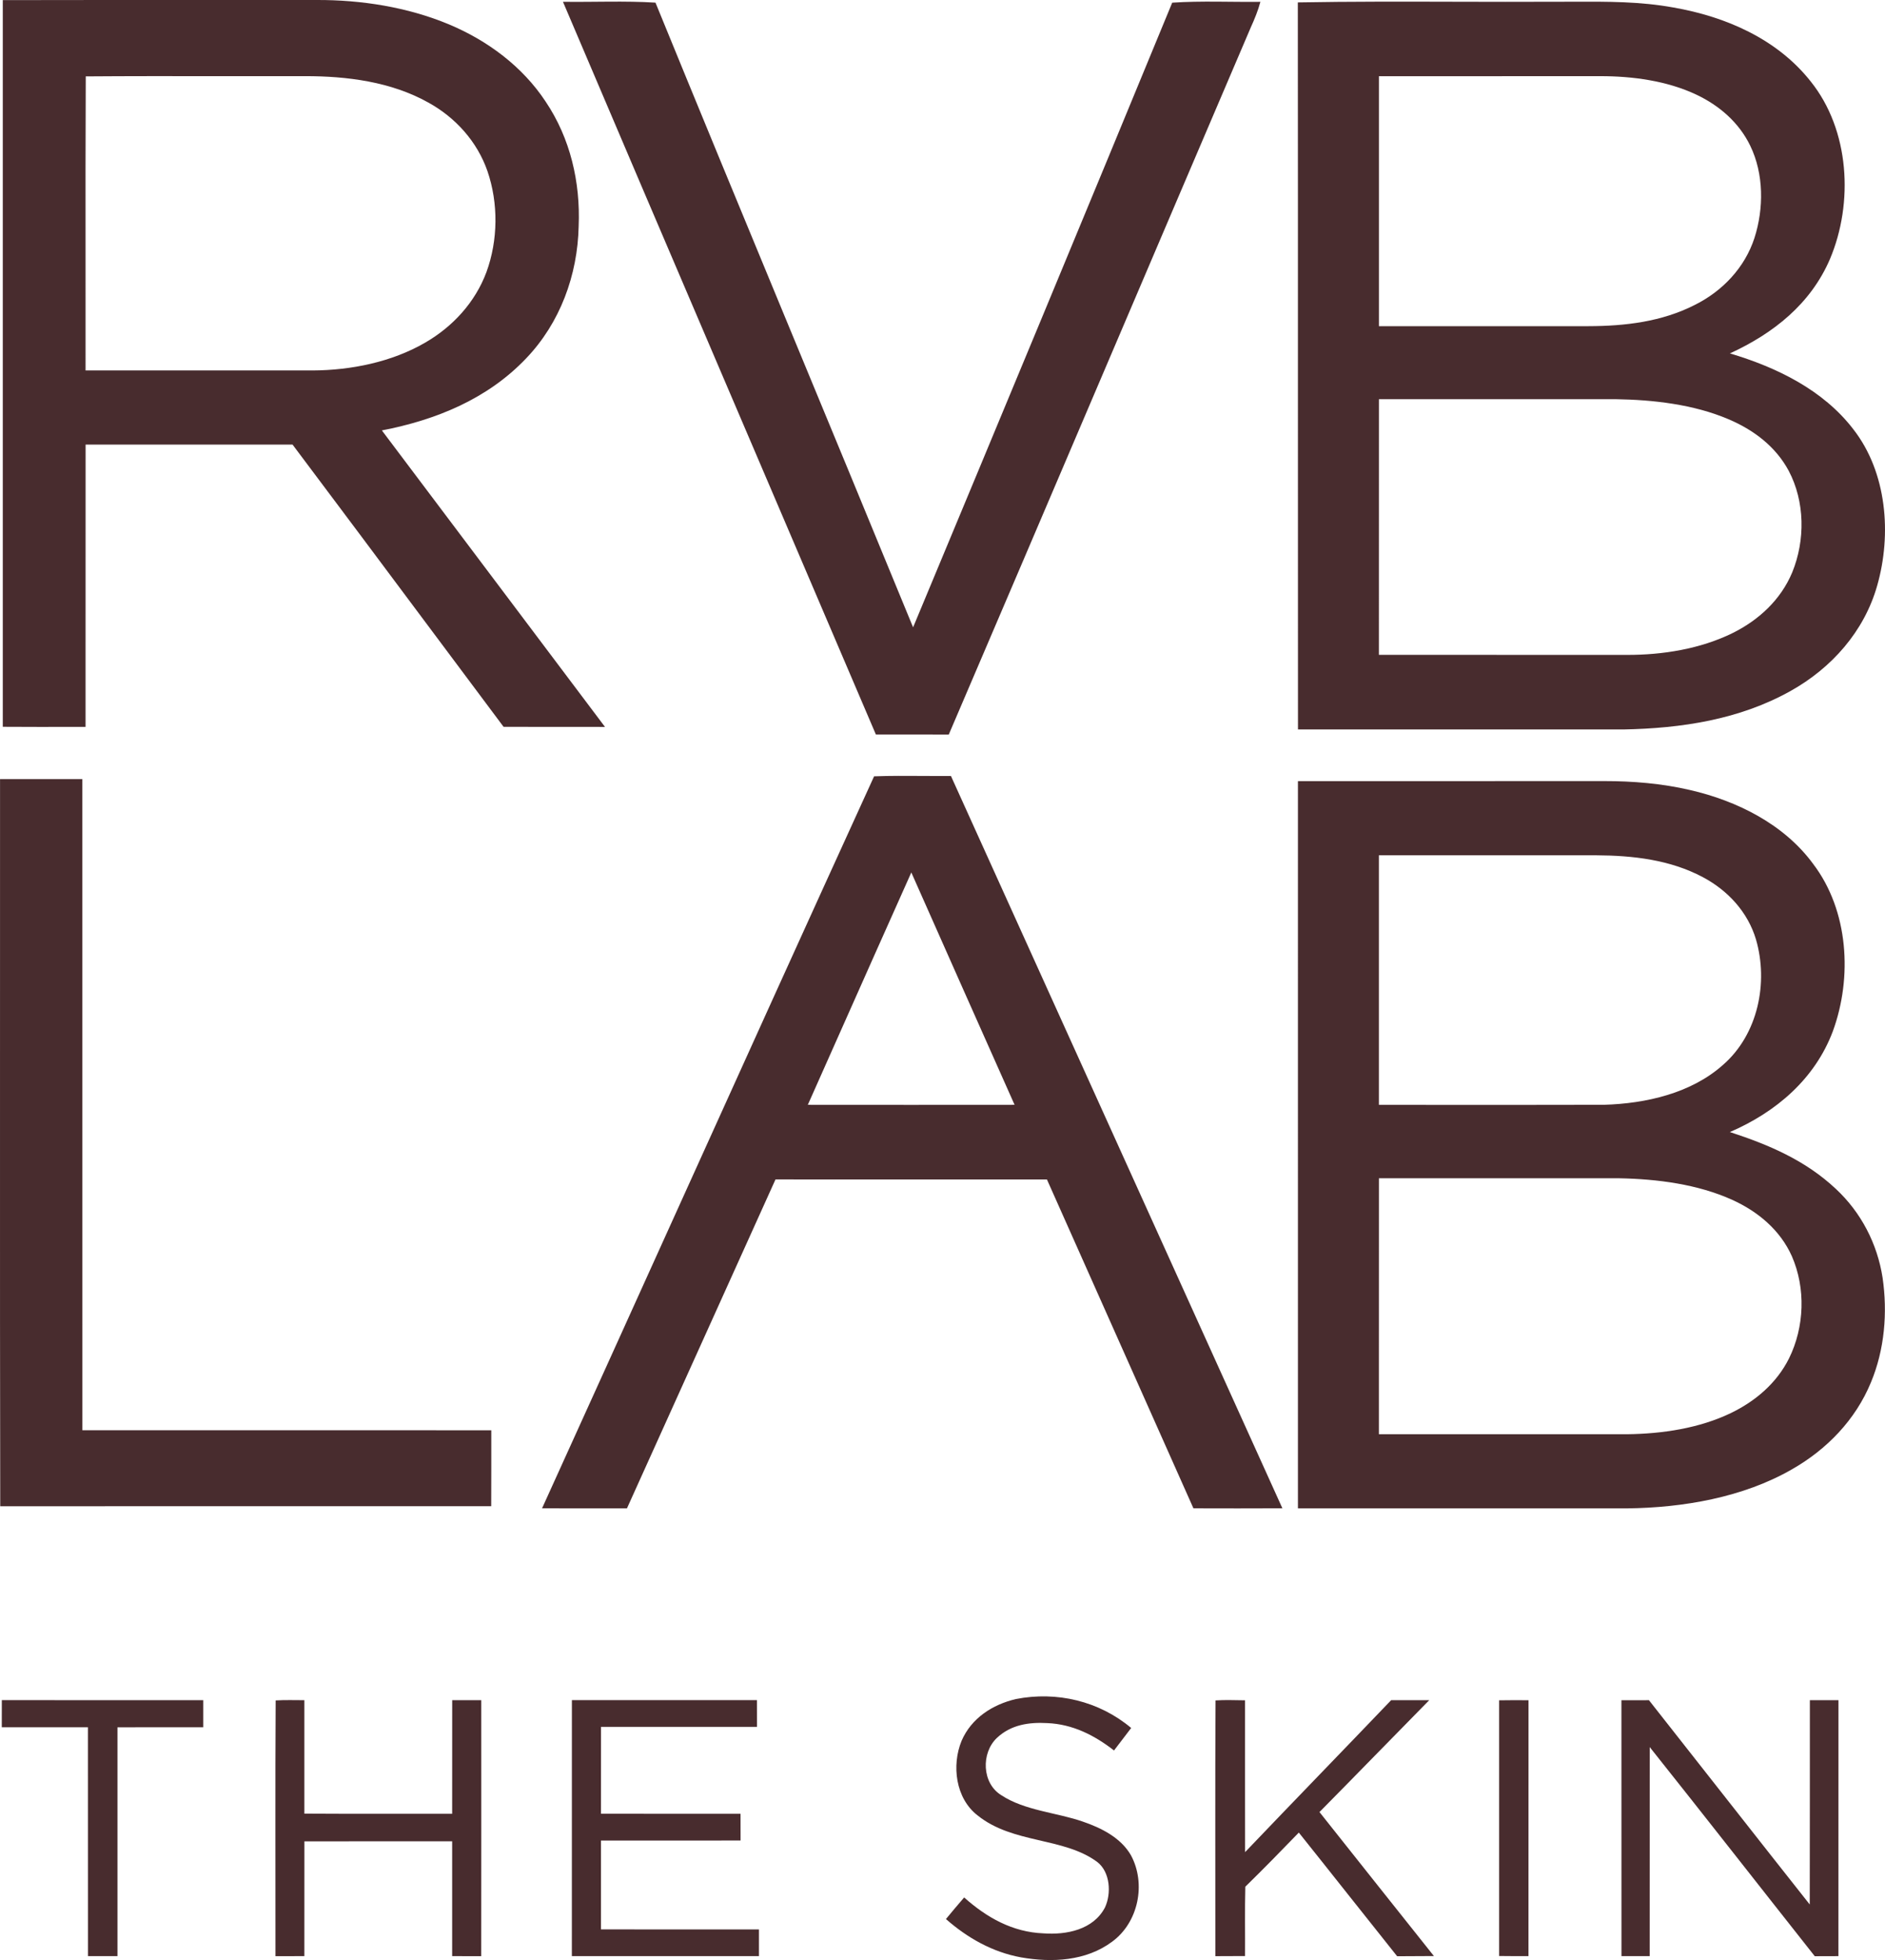
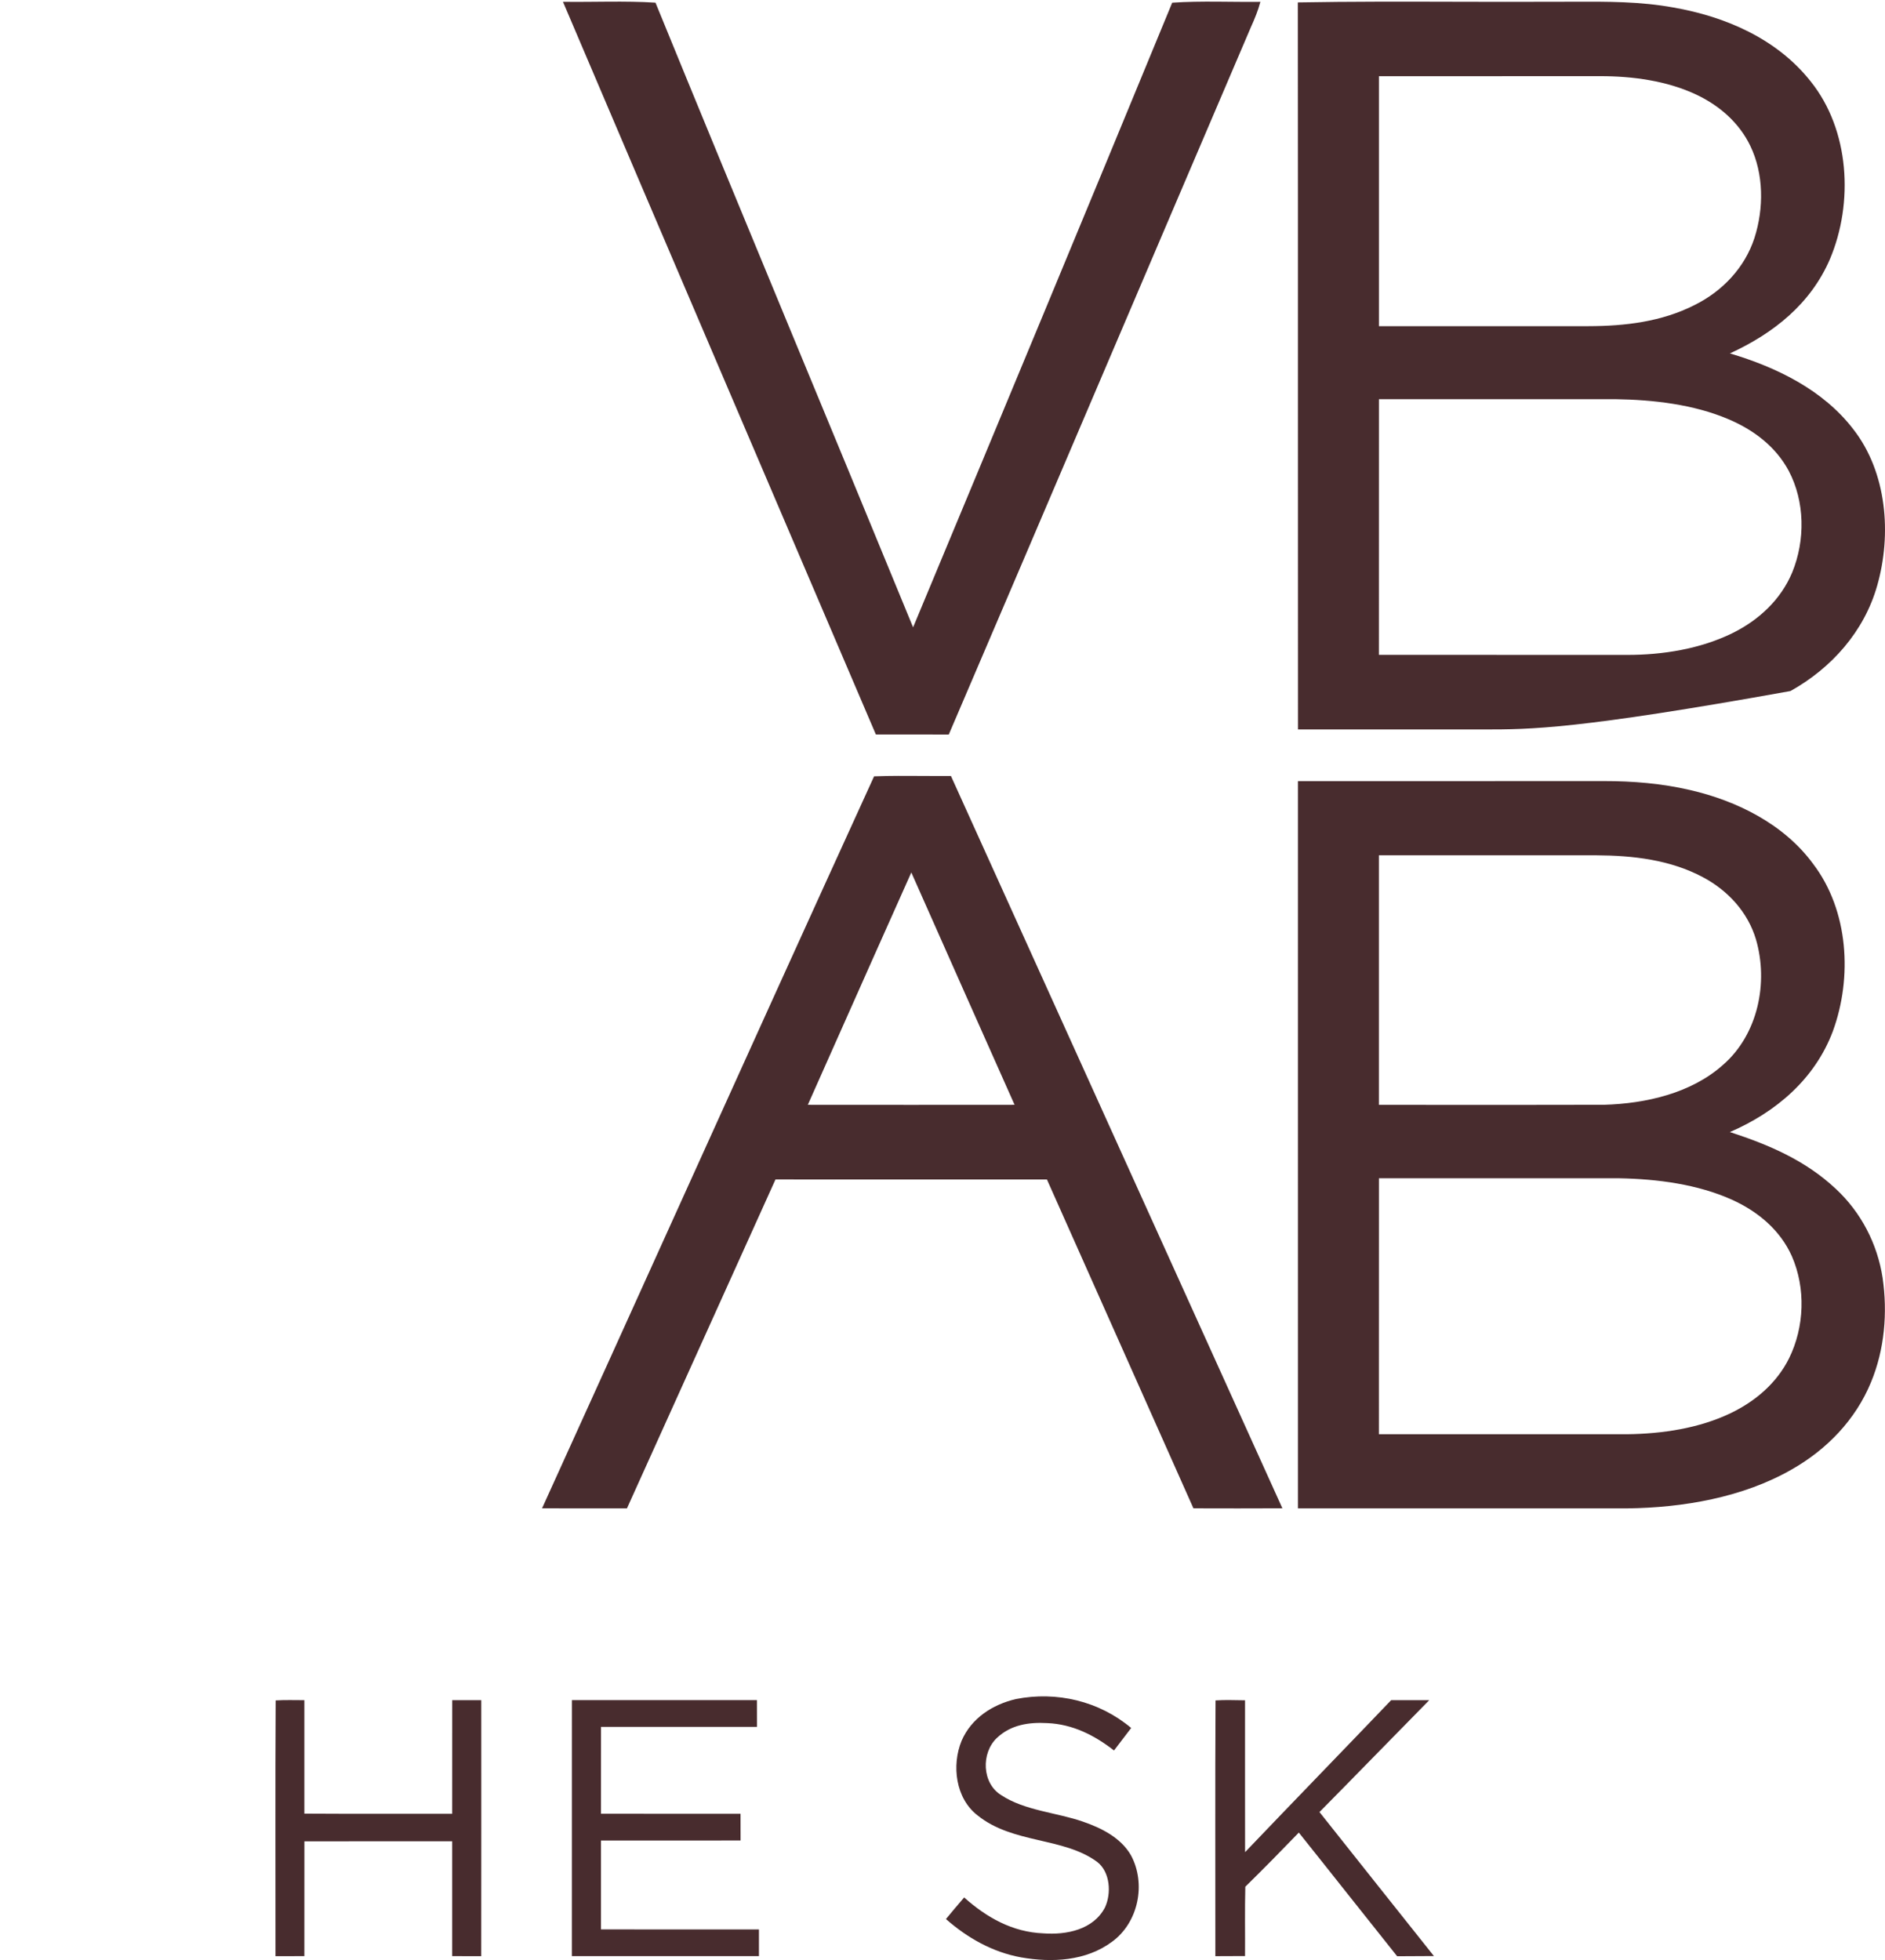
<svg xmlns="http://www.w3.org/2000/svg" fill="none" height="1335" viewBox="0 0 1284 1335" width="1284">
  <path d="M383.473 1.217C404.436 1.507 425.583 0.48 446.493 1.796C504.484 143.7 563.739 285.419 621.967 427.244C681.038 285.577 740.003 143.726 798.468 1.823C818.404 0.48 838.55 1.48 858.539 1.243C856.933 7.246 854.589 12.933 852.034 18.567C783.377 179.084 715.037 339.785 646.275 500.25C629.71 500.171 613.171 500.223 596.606 500.197C525.605 333.888 454.262 167.631 383.473 1.217Z" fill="#482C2E" />
-   <path clip-rule="evenodd" d="M124.019 0.017C83.312 0.004 42.605 -0.009 1.898 0.082C1.872 165.048 1.872 330.014 1.898 494.981C18.346 495.096 34.774 495.07 51.217 495.044C53.572 495.04 55.927 495.037 58.282 495.033C58.282 478.996 58.281 462.96 58.279 446.923C58.274 398.879 58.269 350.836 58.309 302.792C73.969 302.792 89.631 302.789 105.295 302.786C136.626 302.78 167.96 302.774 199.283 302.792C229.516 343.019 259.625 383.351 289.733 423.681C307.488 447.464 325.242 471.246 343.022 495.007C356.175 495.067 369.328 495.059 382.487 495.05C392.354 495.044 402.225 495.037 412.1 495.06C385.475 459.617 358.799 424.203 332.121 388.788C308.109 356.91 284.096 325.032 260.118 293.13C296.988 286.022 332.066 271.726 358.349 244.109C381.525 219.914 393.455 187.347 394.166 154.096C395.403 124.083 388.504 94.228 371.649 69.164C355.821 45.18 332.04 27.593 305.731 16.562C277.552 4.82 246.055 -0.129 215.611 0.003C185.08 0.036 154.55 0.027 124.019 0.017ZM148.003 51.872C118.113 51.837 88.216 51.802 58.414 52.024C58.215 93.878 58.245 135.91 58.276 177.909C58.294 202.721 58.312 227.522 58.282 252.268C87.747 252.299 117.212 252.294 146.677 252.29C168.777 252.287 190.877 252.283 212.977 252.295C239.102 252.163 266.833 246.582 289.587 233.365C308.47 222.466 323.718 205.827 331.355 185.292C339.282 163.572 339.546 138.429 332.04 116.552C325.061 96.438 310.287 80.036 291.72 69.821C266.412 55.657 236.31 51.813 207.736 51.866C187.849 51.918 167.927 51.895 148.003 51.872Z" fill="#482C2E" fill-rule="evenodd" />
-   <path clip-rule="evenodd" d="M884.031 1.639C920.059 1.002 956.148 1.095 992.228 1.188C1014.28 1.245 1036.32 1.301 1058.35 1.192C1063.07 1.21 1067.77 1.191 1072.44 1.172C1095.08 1.08 1117.23 0.99 1139.91 5.114C1175.51 11.328 1210.46 26.466 1233.35 55.426C1259.97 88.545 1262.68 138.146 1246.51 176.426C1233.37 207.018 1207.98 227.079 1178.36 240.69C1210.12 250.142 1241.83 265.491 1262.42 292.344C1285.36 321.752 1288.65 363.954 1278.67 398.864C1269.82 430.036 1247.62 455.02 1219.6 470.632C1184.7 490.141 1145.25 496.038 1105.75 496.802C1074.09 496.79 1042.43 496.793 1010.76 496.797C968.554 496.801 926.345 496.805 884.137 496.775C884.089 421.753 884.095 346.731 884.102 271.709C884.11 181.686 884.118 91.662 884.031 1.639ZM939.281 51.9C960.807 51.888 982.332 51.892 1003.86 51.895C1032.55 51.899 1061.25 51.904 1089.95 51.873C1111.91 51.821 1135.48 55.006 1155.5 64.458C1171.19 71.882 1184.57 83.466 1192.21 99.263C1201.5 118.402 1201.5 142.018 1195.1 162C1188.55 182.246 1173.27 198.332 1154.36 207.704C1131.95 219.13 1106.91 222.079 1082.07 222.132C1034.46 222.158 986.87 222.158 939.281 222.132C939.255 165.396 939.255 108.635 939.281 51.9ZM1100.51 271.859C1046.76 271.833 993.007 271.833 939.283 271.859C939.256 329.593 939.256 387.353 939.256 445.113V445.987C963.424 445.999 987.587 445.995 1011.75 445.992C1043.96 445.988 1076.17 445.984 1108.38 446.014C1132.61 446.066 1158.26 441.933 1180.15 431.165C1198.03 422.319 1213.04 408.445 1220.81 389.805C1229.74 367.953 1229.5 341.626 1218.39 320.591C1209.46 303.978 1194.39 292.71 1177.3 285.47C1153.6 275.387 1126.05 272.254 1100.51 271.859Z" fill="#482C2E" fill-rule="evenodd" />
-   <path d="M0.028 530.633C18.7 530.606 37.398 530.606 56.097 530.633C56.123 678.434 56.07 826.261 56.123 974.062C148.956 974.062 241.815 974.009 334.648 974.088C334.621 991.333 334.7 1008.58 334.595 1025.79C223.117 1025.85 111.638 1025.79 0.16 1025.82C-0.156 860.802 0.107 695.678 0.028 530.633Z" fill="#482C2E" />
+   <path clip-rule="evenodd" d="M884.031 1.639C920.059 1.002 956.148 1.095 992.228 1.188C1014.28 1.245 1036.32 1.301 1058.35 1.192C1063.07 1.21 1067.77 1.191 1072.44 1.172C1095.08 1.08 1117.23 0.99 1139.91 5.114C1175.51 11.328 1210.46 26.466 1233.35 55.426C1259.97 88.545 1262.68 138.146 1246.51 176.426C1233.37 207.018 1207.98 227.079 1178.36 240.69C1210.12 250.142 1241.83 265.491 1262.42 292.344C1285.36 321.752 1288.65 363.954 1278.67 398.864C1269.82 430.036 1247.62 455.02 1219.6 470.632C1074.09 496.79 1042.43 496.793 1010.76 496.797C968.554 496.801 926.345 496.805 884.137 496.775C884.089 421.753 884.095 346.731 884.102 271.709C884.11 181.686 884.118 91.662 884.031 1.639ZM939.281 51.9C960.807 51.888 982.332 51.892 1003.86 51.895C1032.55 51.899 1061.25 51.904 1089.95 51.873C1111.91 51.821 1135.48 55.006 1155.5 64.458C1171.19 71.882 1184.57 83.466 1192.21 99.263C1201.5 118.402 1201.5 142.018 1195.1 162C1188.55 182.246 1173.27 198.332 1154.36 207.704C1131.95 219.13 1106.91 222.079 1082.07 222.132C1034.46 222.158 986.87 222.158 939.281 222.132C939.255 165.396 939.255 108.635 939.281 51.9ZM1100.51 271.859C1046.76 271.833 993.007 271.833 939.283 271.859C939.256 329.593 939.256 387.353 939.256 445.113V445.987C963.424 445.999 987.587 445.995 1011.75 445.992C1043.96 445.988 1076.17 445.984 1108.38 446.014C1132.61 446.066 1158.26 441.933 1180.15 431.165C1198.03 422.319 1213.04 408.445 1220.81 389.805C1229.74 367.953 1229.5 341.626 1218.39 320.591C1209.46 303.978 1194.39 292.71 1177.3 285.47C1153.6 275.387 1126.05 272.254 1100.51 271.859Z" fill="#482C2E" fill-rule="evenodd" />
  <path clip-rule="evenodd" d="M628.116 528.453C617.198 528.385 606.276 528.318 595.396 528.713C549.88 628.379 504.152 729.405 458.498 830.267C428.683 896.137 398.899 961.938 369.226 1027.24C382.99 1027.3 396.753 1027.29 410.516 1027.28C416.031 1027.28 421.545 1027.27 427.059 1027.27C443.914 989.926 460.782 952.594 477.65 915.262C494.518 877.93 511.385 840.598 528.24 803.253C554.646 803.264 581.052 803.261 607.46 803.258C642.682 803.253 677.908 803.249 713.142 803.279C729.76 840.611 746.397 877.937 763.035 915.262C779.672 952.587 796.31 989.913 812.927 1027.24C833.127 1027.3 853.326 1027.32 873.525 1027.22C798.232 860.988 722.965 694.732 647.751 528.476C641.214 528.535 634.665 528.494 628.116 528.453ZM691.101 752.44C667.61 699.707 644.145 646.973 620.759 594.187C604.064 631.478 587.462 668.807 570.858 706.14C563.994 721.574 557.13 737.008 550.259 752.44C597.215 752.493 644.171 752.493 691.101 752.44Z" fill="#482C2E" fill-rule="evenodd" />
  <path clip-rule="evenodd" d="M884.111 532.004C918.861 531.978 953.604 531.978 988.347 531.978C1023.09 531.978 1057.83 531.978 1092.58 531.952C1112.12 531.925 1132.09 533.584 1151.15 538.033C1183.18 545.378 1215.25 561.333 1235.06 588.371C1259.23 620.121 1261.89 665.667 1248.49 702.289C1236.27 734.855 1209.7 757.471 1178.33 770.976C1205.04 779.691 1229.76 790.222 1250.54 809.704C1267.71 825.711 1278.77 847.009 1282.36 870.204C1285.83 894.004 1283.73 919.12 1274.43 941.445C1263.92 966.983 1244.35 987.176 1220.52 1000.73C1187.23 1019.87 1146.39 1026.82 1108.41 1027.27C1058.57 1027.29 1008.72 1027.28 958.877 1027.28C933.955 1027.27 909.033 1027.27 884.111 1027.27C884.093 917.205 884.099 807.137 884.105 697.078C884.108 642.051 884.111 587.026 884.111 532.004ZM1037.97 582.493H1037.99C1054.44 582.496 1070.89 582.498 1087.34 582.498C1112.28 582.63 1137.62 585.5 1159.95 597.4C1176.96 606.43 1190.55 621.147 1196.11 639.787C1204.69 669.273 1197.48 704.367 1173.85 725.06C1152.08 744.595 1121.13 751.572 1092.61 752.414C1055.45 752.51 1018.26 752.495 981.073 752.479C967.134 752.473 953.195 752.467 939.258 752.467V582.498C972.157 582.481 1005.07 582.487 1037.97 582.493ZM1103.22 802.462C1048.58 802.436 993.905 802.436 939.285 802.462C939.246 845.983 939.251 889.518 939.256 933.057C939.257 947.621 939.259 962.184 939.259 976.748C995.643 976.774 1052.03 976.774 1108.41 976.774C1132.27 976.485 1157.55 972.746 1179.2 962.268C1195.93 954.133 1210.23 941.917 1218.63 925.12C1229.16 903.743 1230.11 877.415 1220.55 855.511C1212.6 837.714 1197.43 825.077 1179.94 817.152C1156.42 806.49 1128.82 802.962 1103.22 802.462Z" fill="#482C2E" fill-rule="evenodd" />
  <path d="M770.523 1176.83C766.652 1181.96 762.754 1187.07 758.83 1192.15C745.452 1181.75 730.599 1174.22 713.375 1173.51C700.787 1172.8 688.62 1174.62 679.086 1183.57C668.183 1193.86 668.789 1214.5 682.062 1222.61C698.022 1233.14 719.906 1234.43 737.578 1240.59C750.192 1244.91 763.466 1251.54 770.365 1263.52C780.821 1282.9 775.474 1309.31 757.487 1322.42C739.711 1335.63 716.562 1336.74 695.467 1333.05C676.084 1329.5 659.019 1319.86 644.35 1306.96C648.432 1301.99 652.567 1297.09 656.754 1292.25C672.108 1305.94 689.673 1315.86 710.689 1316.7C726.411 1317.86 744.741 1314.26 752.668 1299.07C757.119 1289.54 756.276 1274.92 747.374 1268.05C724.252 1251.02 690.042 1255.84 665.866 1236.35C650.881 1224.74 648.142 1202.31 654.989 1185.6C661.652 1170.14 676.005 1160.9 691.938 1157.14C719.827 1151.66 748.691 1158.5 770.523 1176.83Z" fill="#482C2E" />
-   <path d="M1.24 1157.87C46.959 1157.9 92.703 1157.87 138.448 1157.9C138.448 1164.04 138.448 1170.2 138.448 1176.36C118.96 1176.38 99.498 1176.3 80.01 1176.38C80.01 1228.33 80.036 1280.27 80.01 1332.21C73.294 1332.24 66.605 1332.24 59.916 1332.21C59.889 1280.24 59.916 1228.3 59.889 1176.36C40.322 1176.36 20.781 1176.36 1.214 1176.36C1.214 1170.2 1.214 1164.04 1.24 1157.87Z" fill="#482C2E" />
  <path d="M187.773 1158.06C194.251 1157.67 200.809 1157.9 207.314 1157.9C207.34 1183.68 207.314 1209.43 207.314 1235.17C240.865 1235.38 274.443 1235.23 307.994 1235.28C308.021 1209.48 307.968 1183.68 308.021 1157.88C314.631 1157.88 321.241 1157.88 327.825 1157.9C327.825 1216.01 327.878 1274.11 327.799 1332.24C321.215 1332.24 314.604 1332.24 307.994 1332.22C307.994 1306.15 308.021 1280.09 307.994 1254.02C274.443 1254.02 240.891 1253.97 207.34 1254.05C207.287 1280.11 207.34 1306.15 207.314 1332.22C200.756 1332.24 194.198 1332.24 187.641 1332.24C187.694 1274.27 187.43 1215.98 187.773 1158.06Z" fill="#482C2E" />
  <path d="M389.556 1157.87C431.561 1157.9 473.592 1157.87 515.598 1157.87C515.624 1163.96 515.624 1170.01 515.624 1176.09C480.203 1176.09 444.781 1176.07 409.386 1176.09C409.36 1195.81 409.387 1215.53 409.36 1235.25C441.042 1235.3 472.75 1235.28 504.431 1235.28C504.484 1241.33 504.484 1247.41 504.458 1253.47C472.776 1253.5 441.068 1253.47 409.36 1253.5C409.36 1273.66 409.36 1293.83 409.36 1314C445.229 1314.07 481.098 1314 516.967 1314.02C516.967 1320.1 516.967 1326.16 516.967 1332.21C474.488 1332.24 432.009 1332.24 389.53 1332.21C389.53 1274.11 389.503 1216.01 389.556 1157.87Z" fill="#482C2E" />
  <path d="M827.989 1158.06C834.652 1157.61 841.393 1157.93 848.083 1157.98C848.109 1192.44 848.03 1226.93 848.109 1261.39C881.16 1226.77 914.527 1192.47 947.605 1157.9C956.269 1157.87 964.907 1157.9 973.545 1157.9C948.579 1183.25 923.797 1208.79 898.779 1234.09C924.719 1266.82 950.739 1299.49 976.732 1332.16C968.383 1332.21 960.035 1332.24 951.687 1332.29C929.301 1304.28 907.127 1276.08 884.715 1248.07C872.733 1260.47 860.592 1272.87 848.267 1284.93C847.872 1300.67 848.188 1316.42 848.083 1332.16C841.341 1332.21 834.599 1332.24 827.857 1332.24C827.91 1274.27 827.646 1215.98 827.989 1158.06Z" fill="#482C2E" />
-   <path d="M1021.16 1157.98C1027.82 1157.87 1034.51 1157.87 1041.18 1157.93C1041.12 1216.03 1041.18 1274.13 1041.15 1332.21C1034.49 1332.24 1027.82 1332.21 1021.16 1332.13C1021.16 1274.08 1021.16 1216.03 1021.16 1157.98Z" fill="#482C2E" />
-   <path d="M1123.21 1157.91C1159.77 1204.27 1196.11 1250.76 1232.74 1297.04C1232.87 1250.66 1232.77 1204.27 1232.82 1157.91C1239.3 1157.88 1245.8 1157.88 1252.31 1157.91C1252.31 1216.01 1252.33 1274.11 1252.28 1332.22C1246.91 1332.24 1241.54 1332.24 1236.16 1332.27C1198.64 1284.83 1161.42 1237.15 1123.74 1189.84C1123.69 1237.28 1123.74 1284.75 1123.71 1332.22C1117.31 1332.24 1110.89 1332.24 1104.49 1332.22C1104.46 1274.11 1104.51 1216.01 1104.46 1157.93C1110.7 1157.88 1116.94 1157.88 1123.21 1157.91Z" fill="#482C2E" />
</svg>